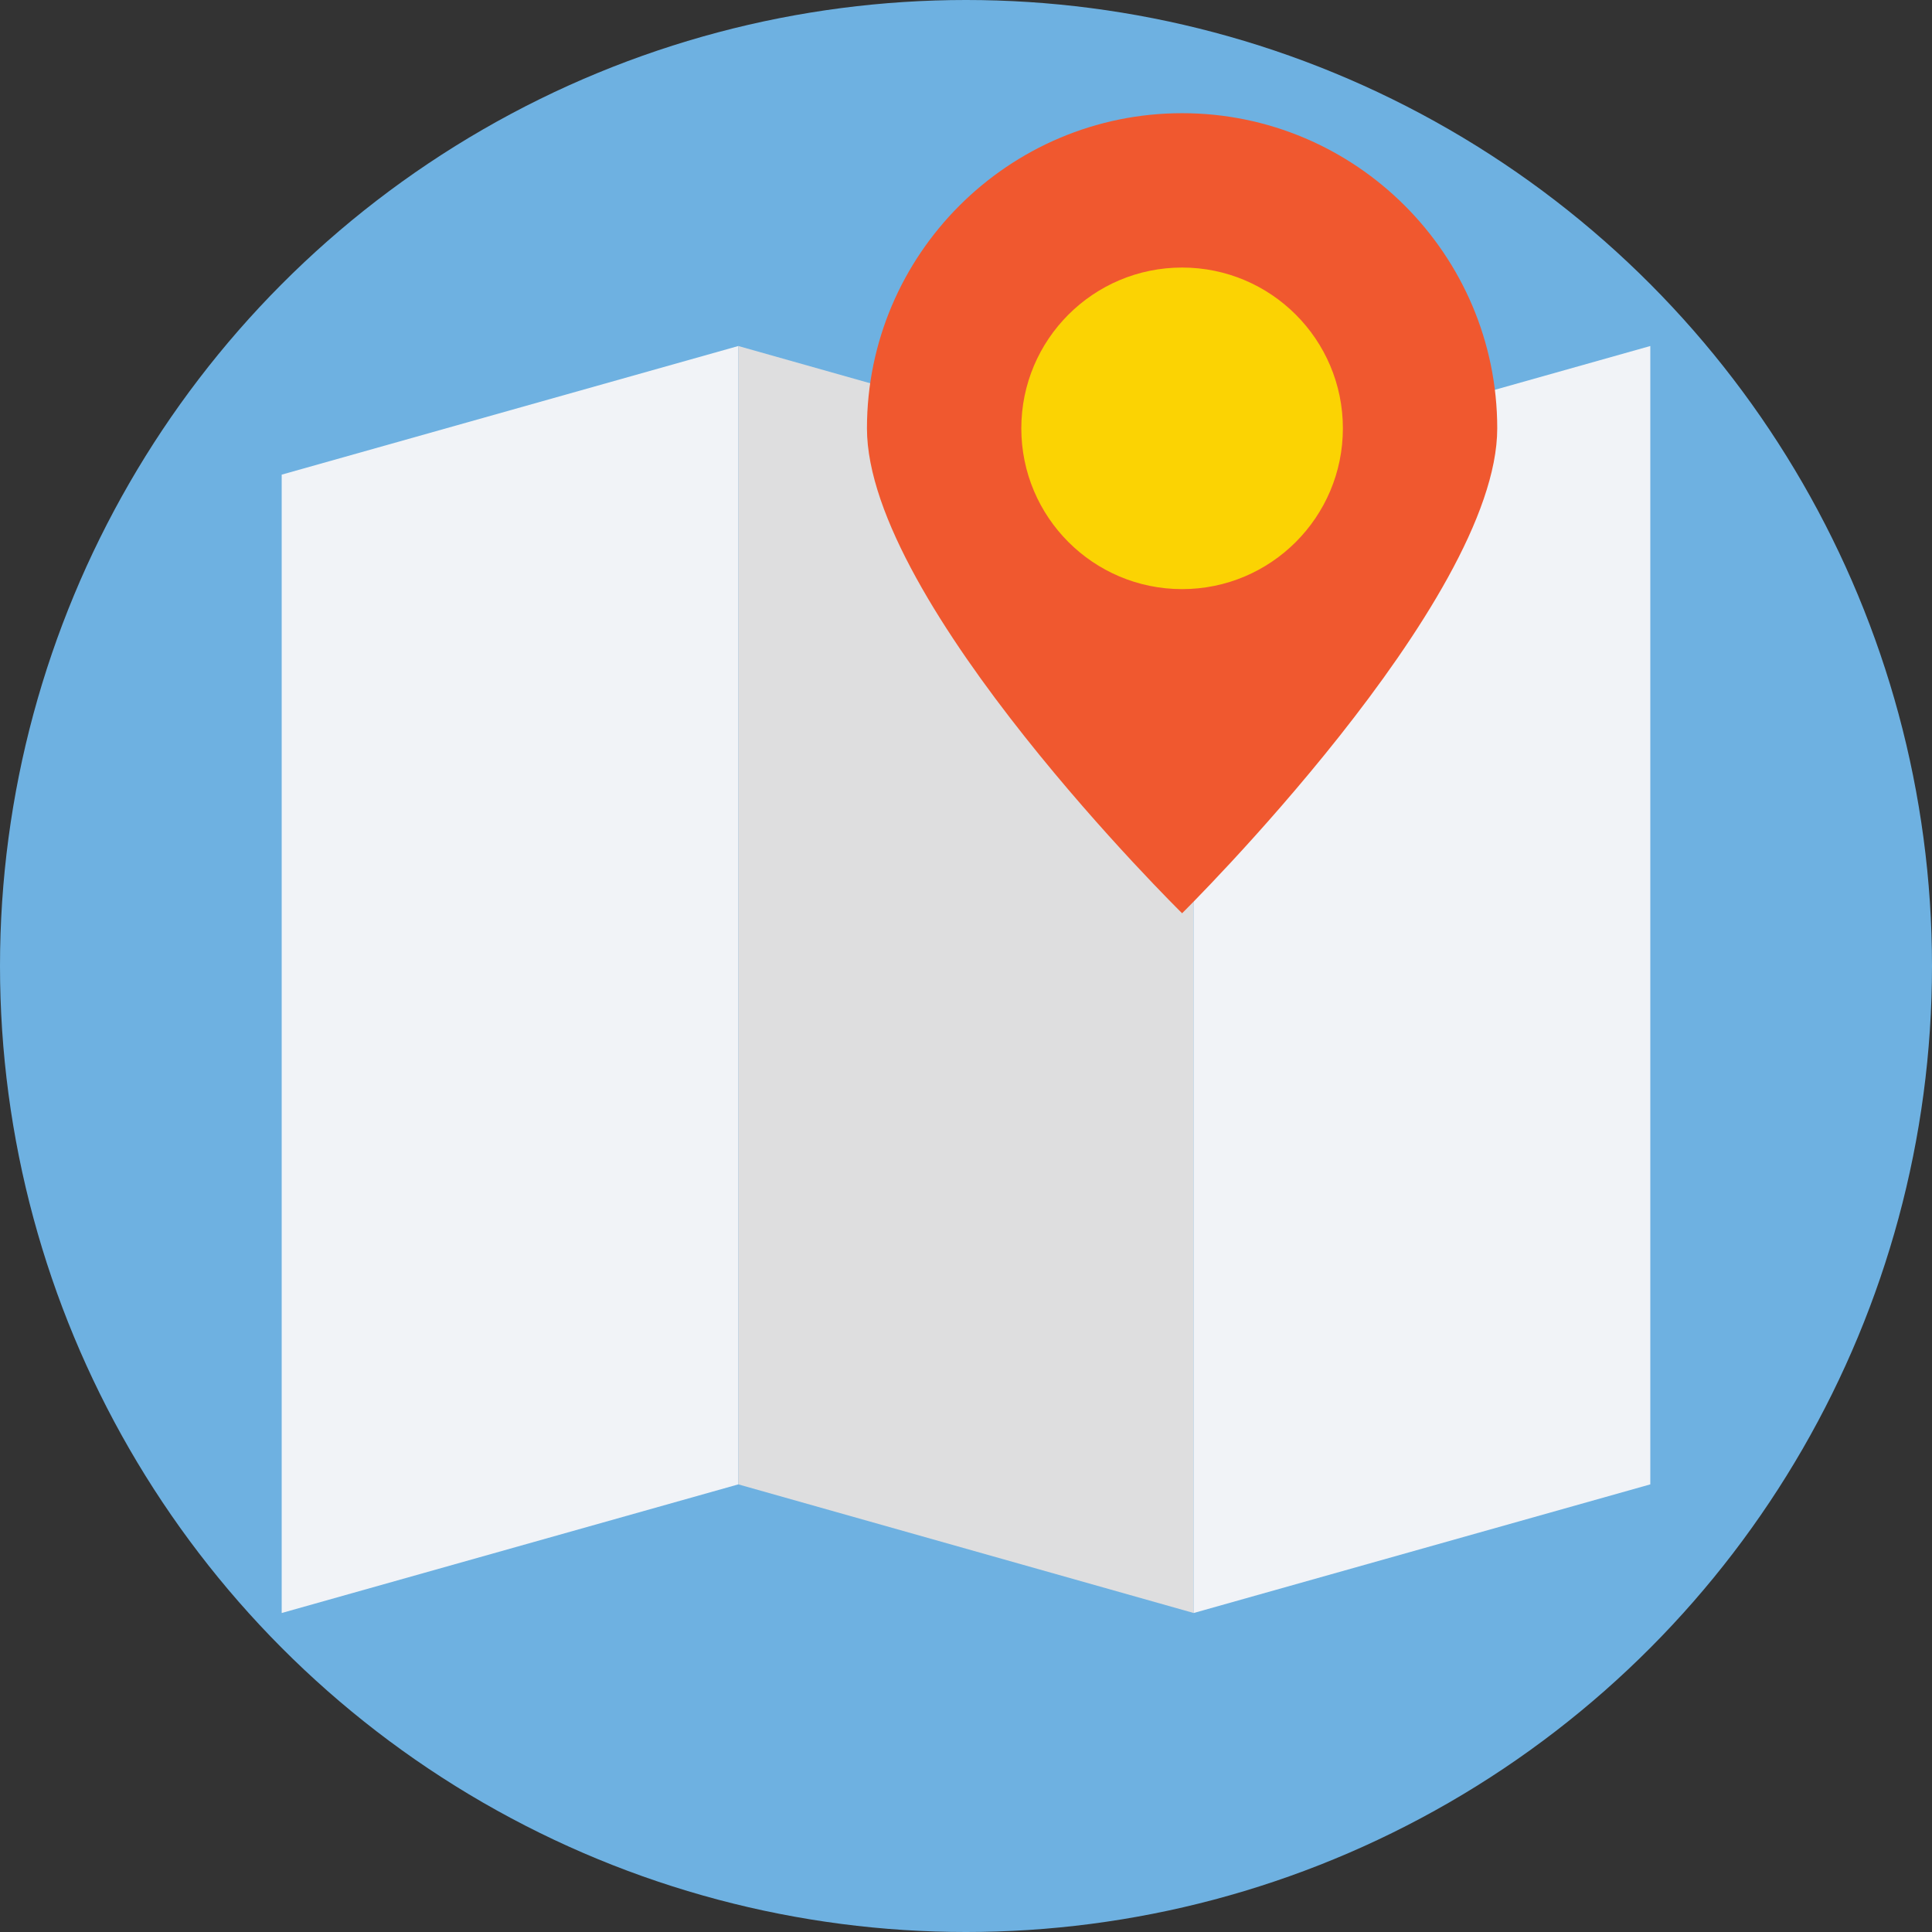
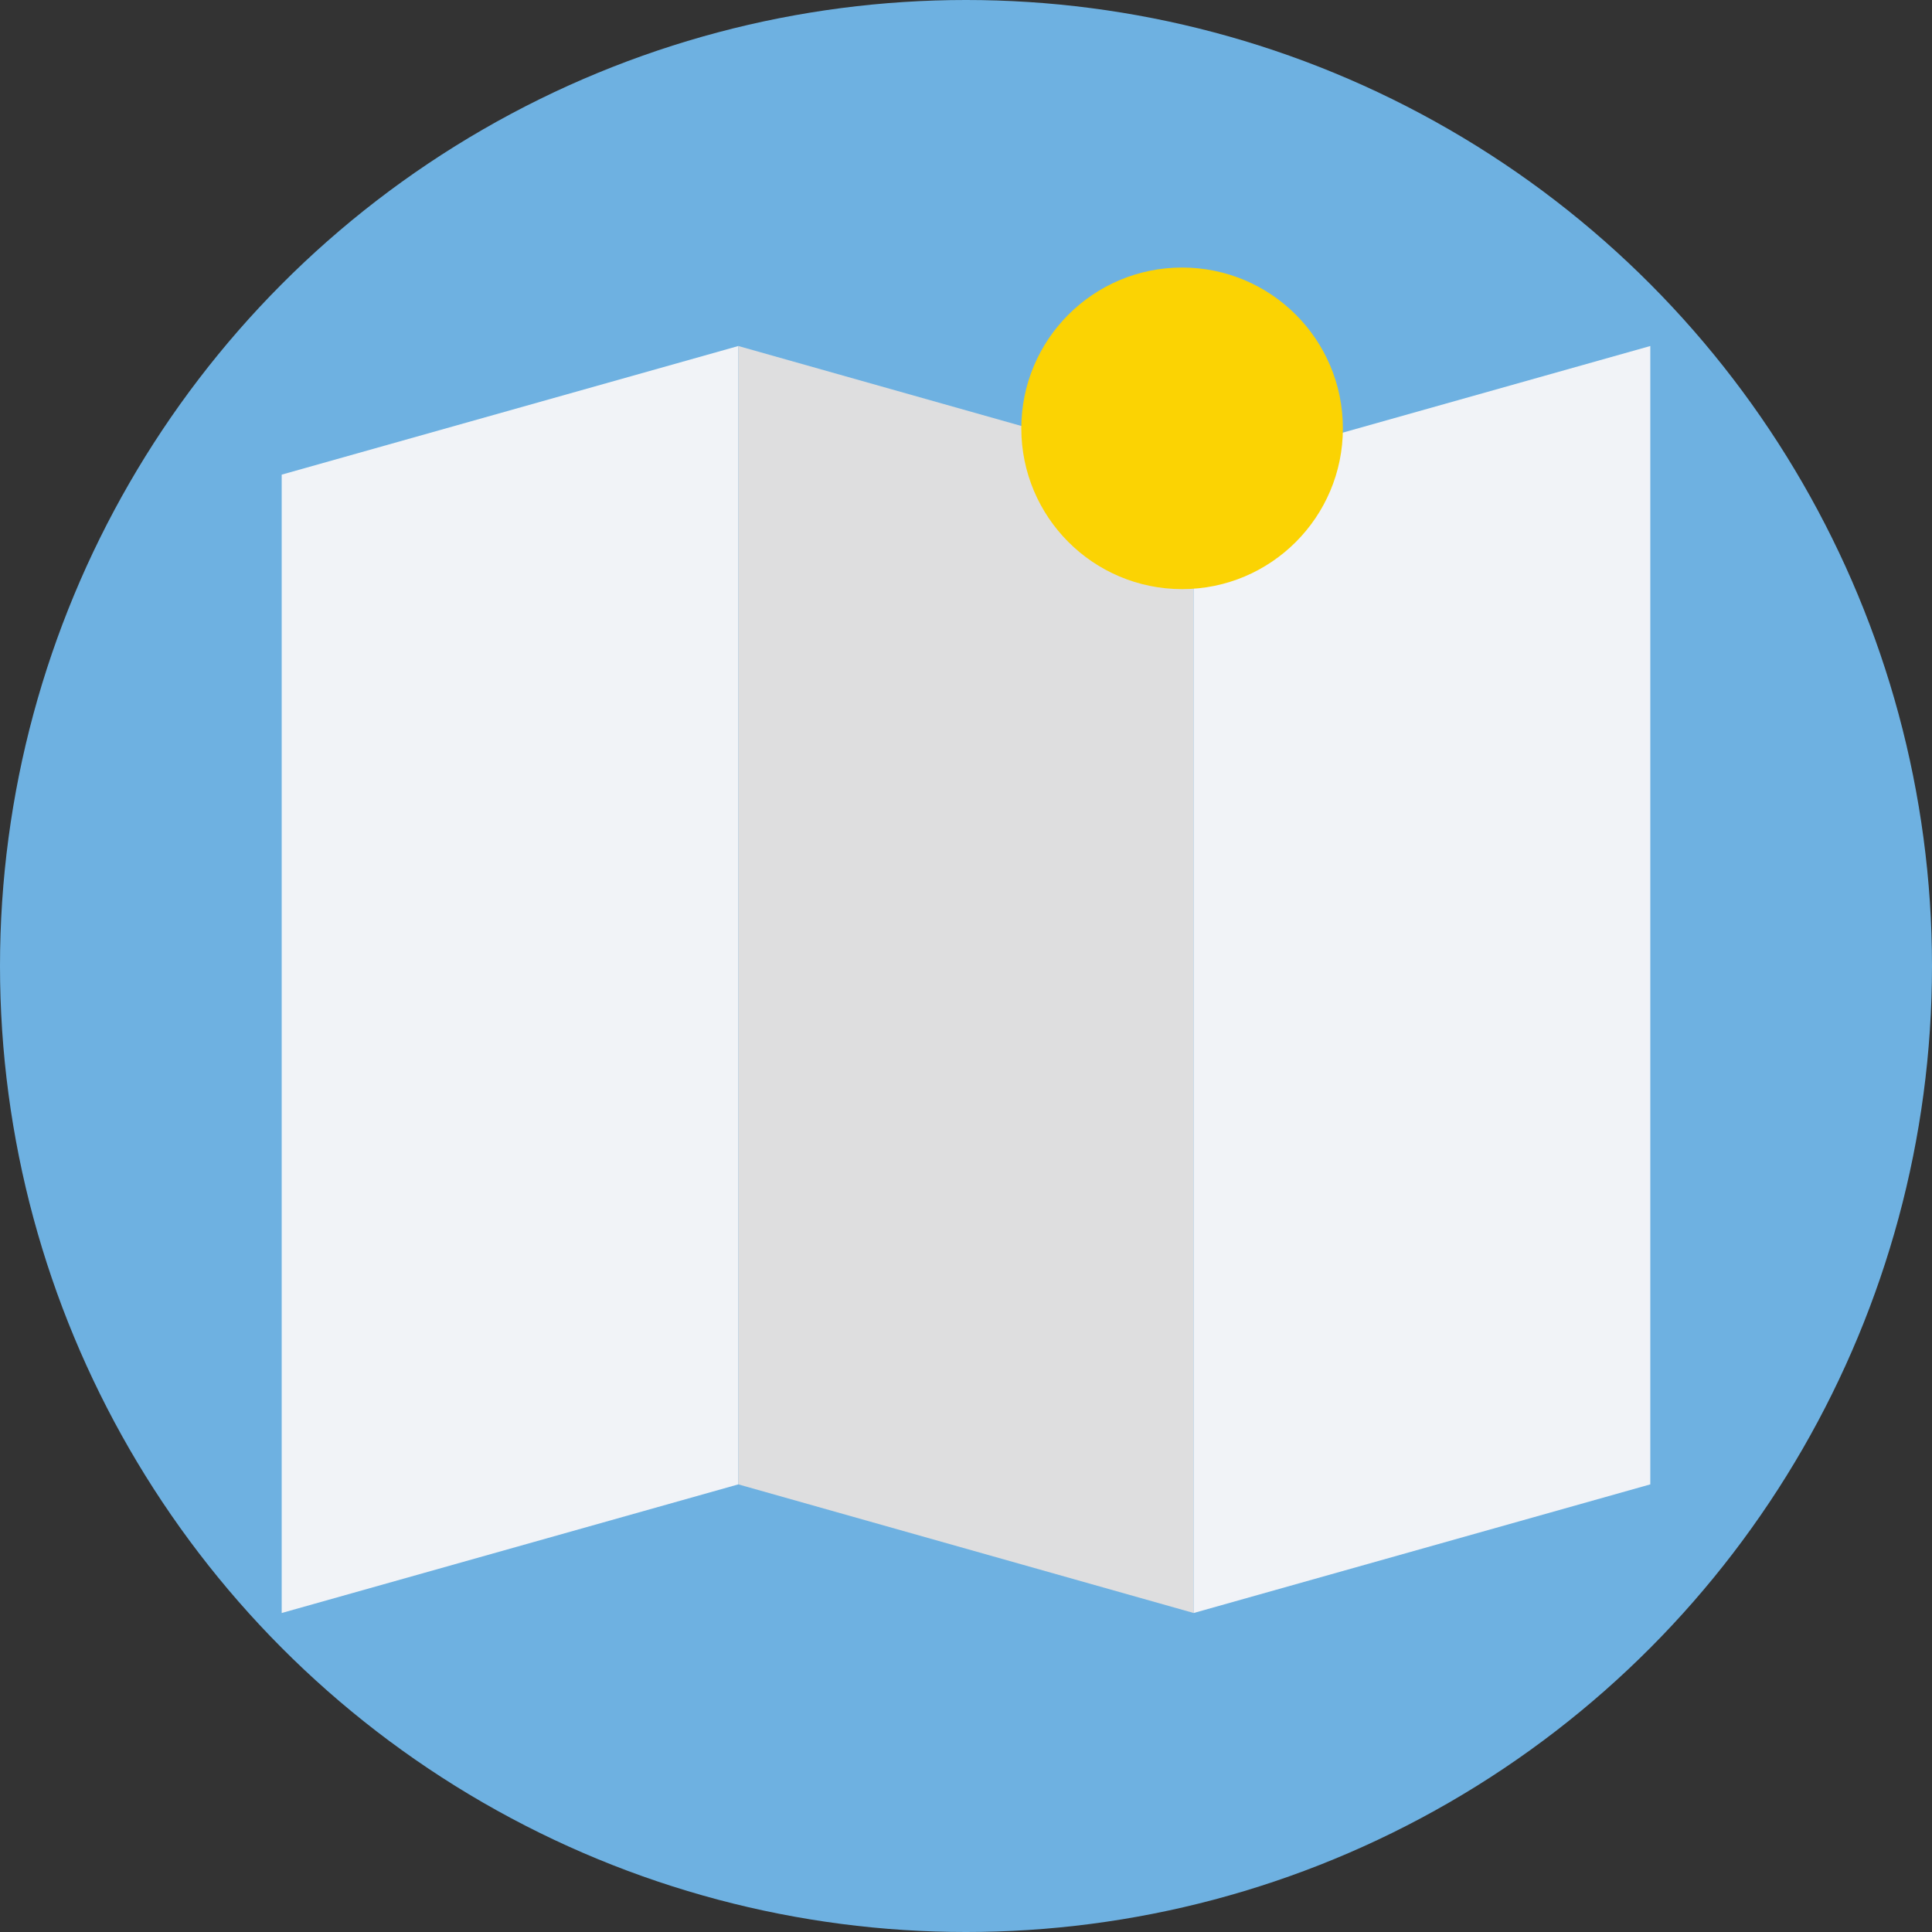
<svg xmlns="http://www.w3.org/2000/svg" version="1.1" id="Layer_1" x="0px" y="0px" viewBox="0 0 509.287 509.287" style="enable-background:new 0 0 509.287 509.287;" xml:space="preserve">
  <rect x="0" y="0" width="509.287" height="509.287" fill="#333333" stroke="none" />
  <circle style="fill:#6EB1E1;" cx="254.644" cy="254.644" r="254.644" />
  <polygon style="fill:#F1F3F7;" points="194.628,391.29 74.257,425.197 74.257,125.118 194.628,91.211 " />
  <polygon style="fill:#DEDEDF;" points="314.66,425.197 194.628,391.29 194.628,91.211 314.66,125.118 " />
  <polygon style="fill:#F1F3F7;" points="435.03,391.29 314.66,425.197 314.66,125.118 435.03,91.211 " />
-   <path style="fill:#F0582F;" d="M394.681,112.911c0,45.775-83.073,127.83-83.073,127.83s-83.073-81.717-83.073-127.83  c0-45.775,37.298-83.073,83.073-83.073C357.383,29.838,394.681,67.136,394.681,112.911z" />
  <circle style="fill:#FBD303;" cx="311.608" cy="112.911" r="42.384" />
  <g>
</g>
  <g>
</g>
  <g>
</g>
  <g>
</g>
  <g>
</g>
  <g>
</g>
  <g>
</g>
  <g>
</g>
  <g>
</g>
  <g>
</g>
  <g>
</g>
  <g>
</g>
  <g>
</g>
  <g>
</g>
  <g>
</g>
</svg>